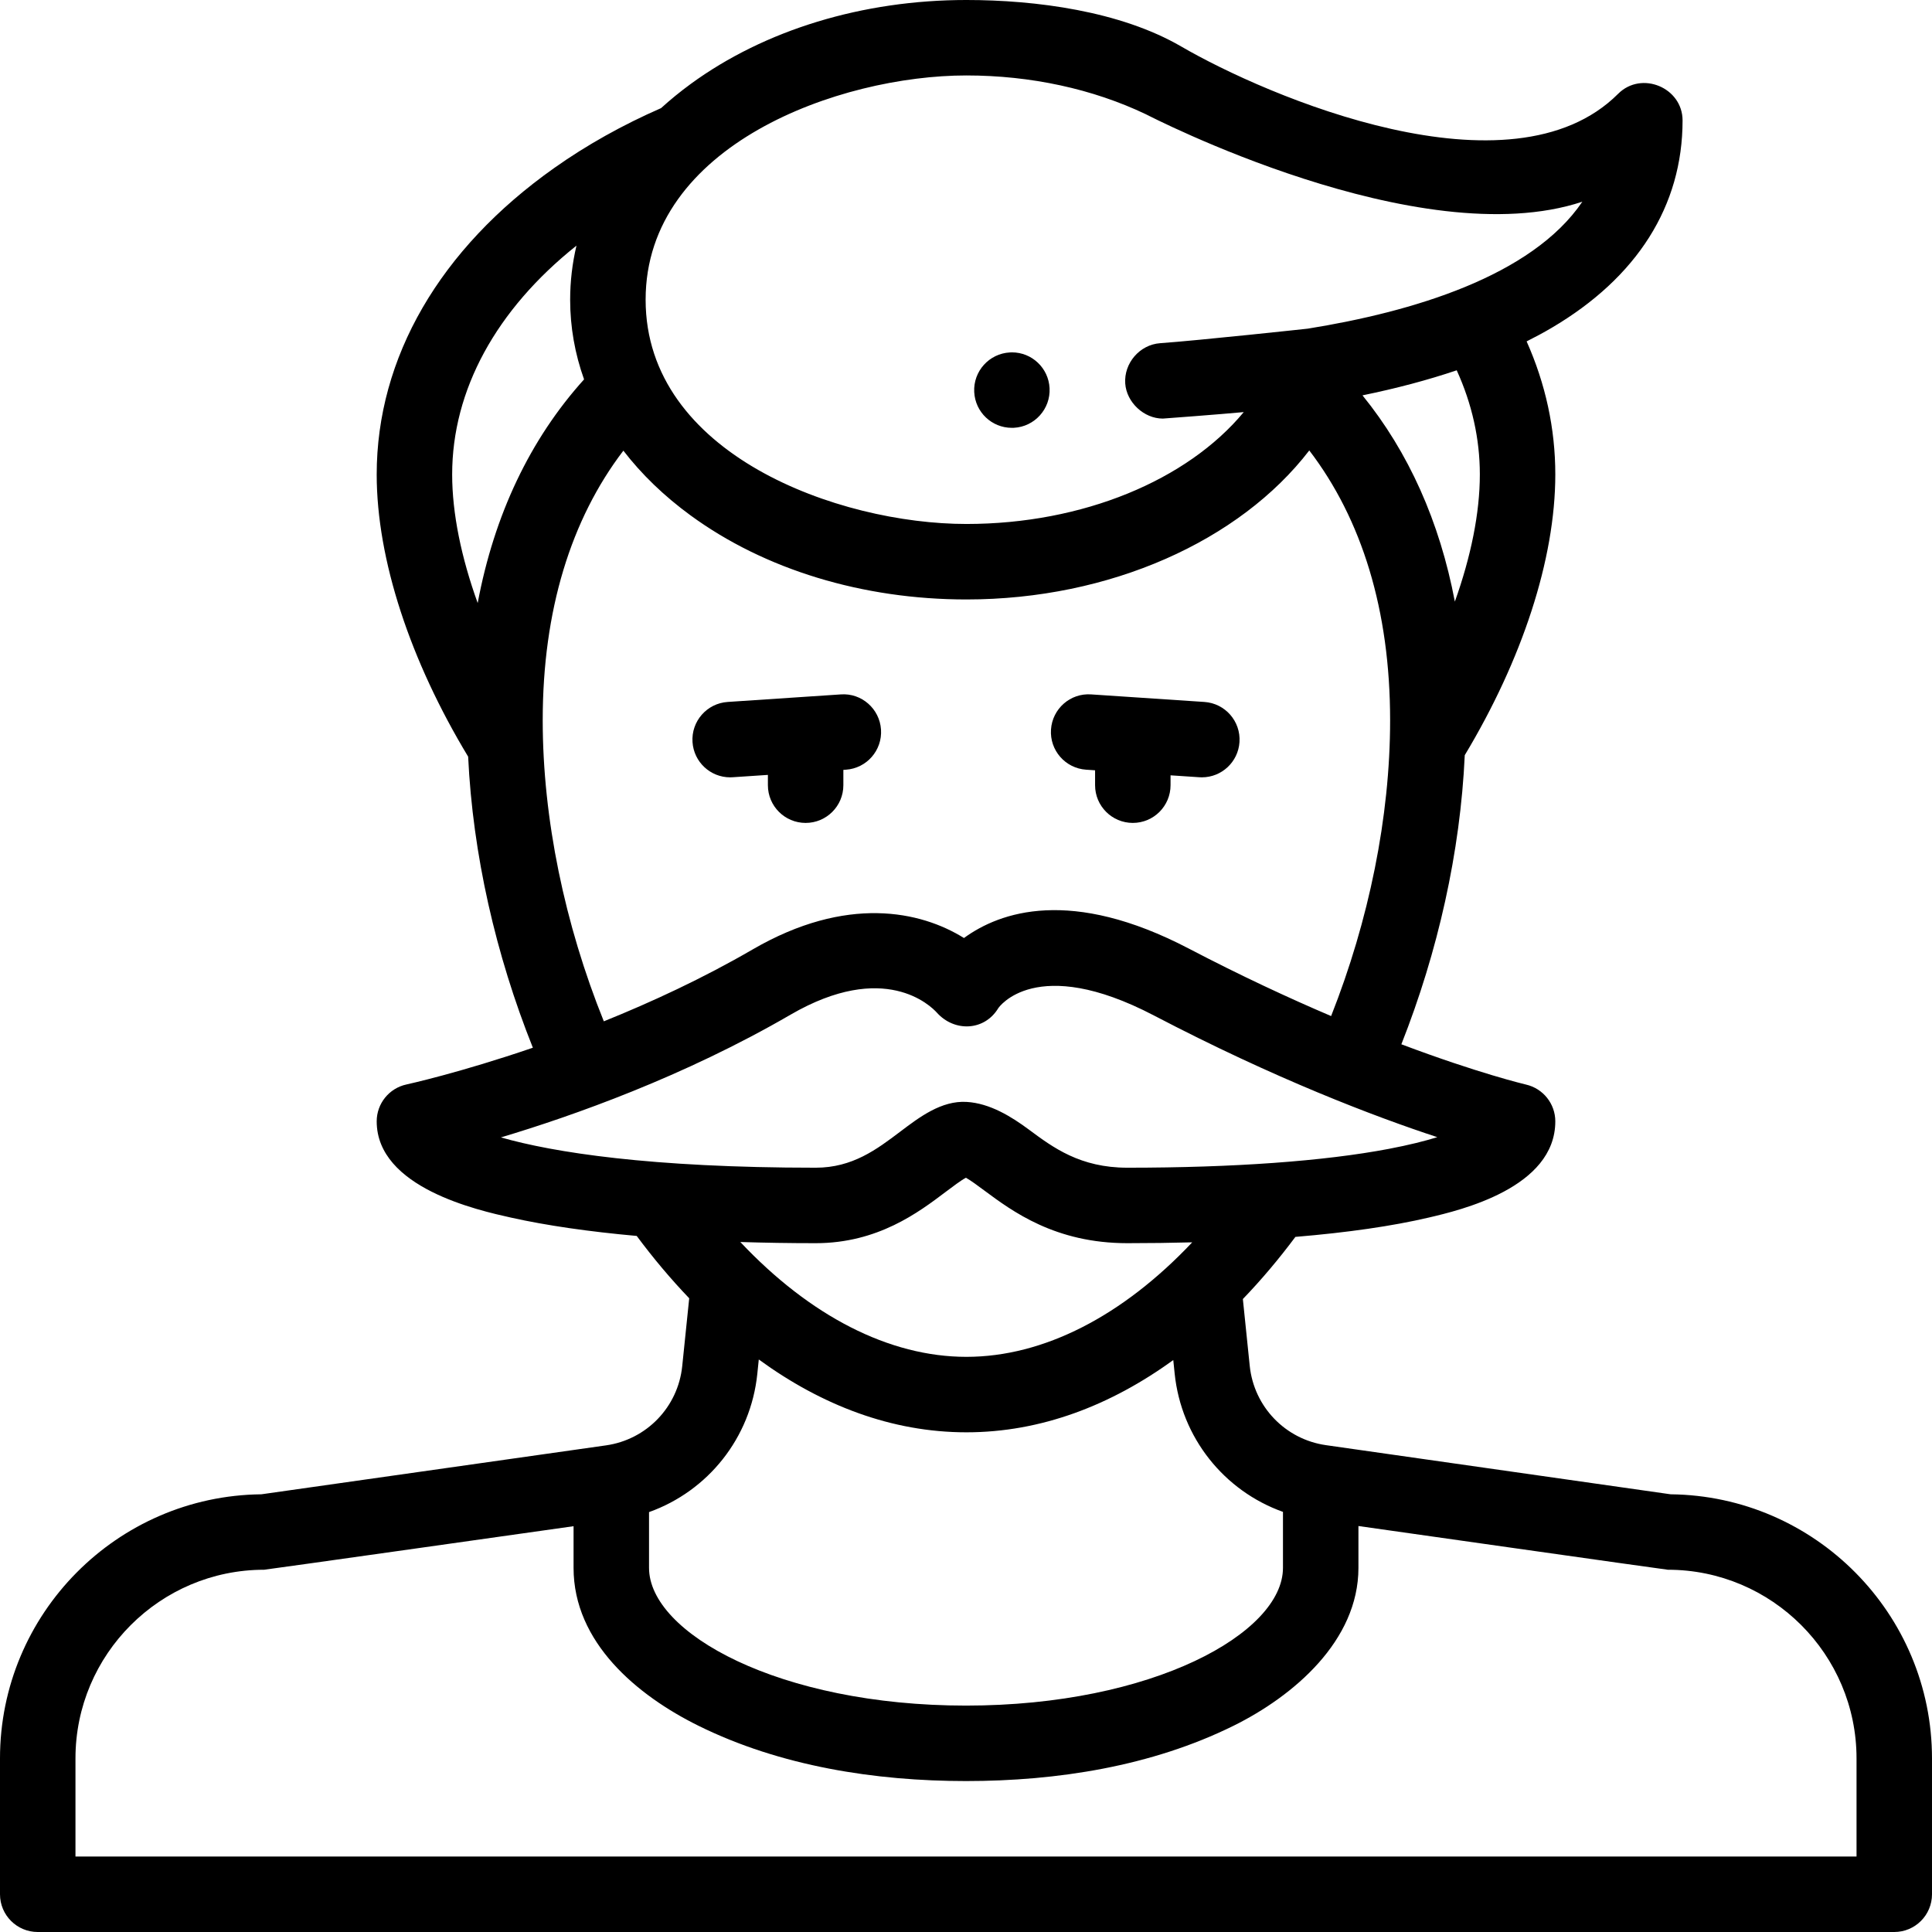
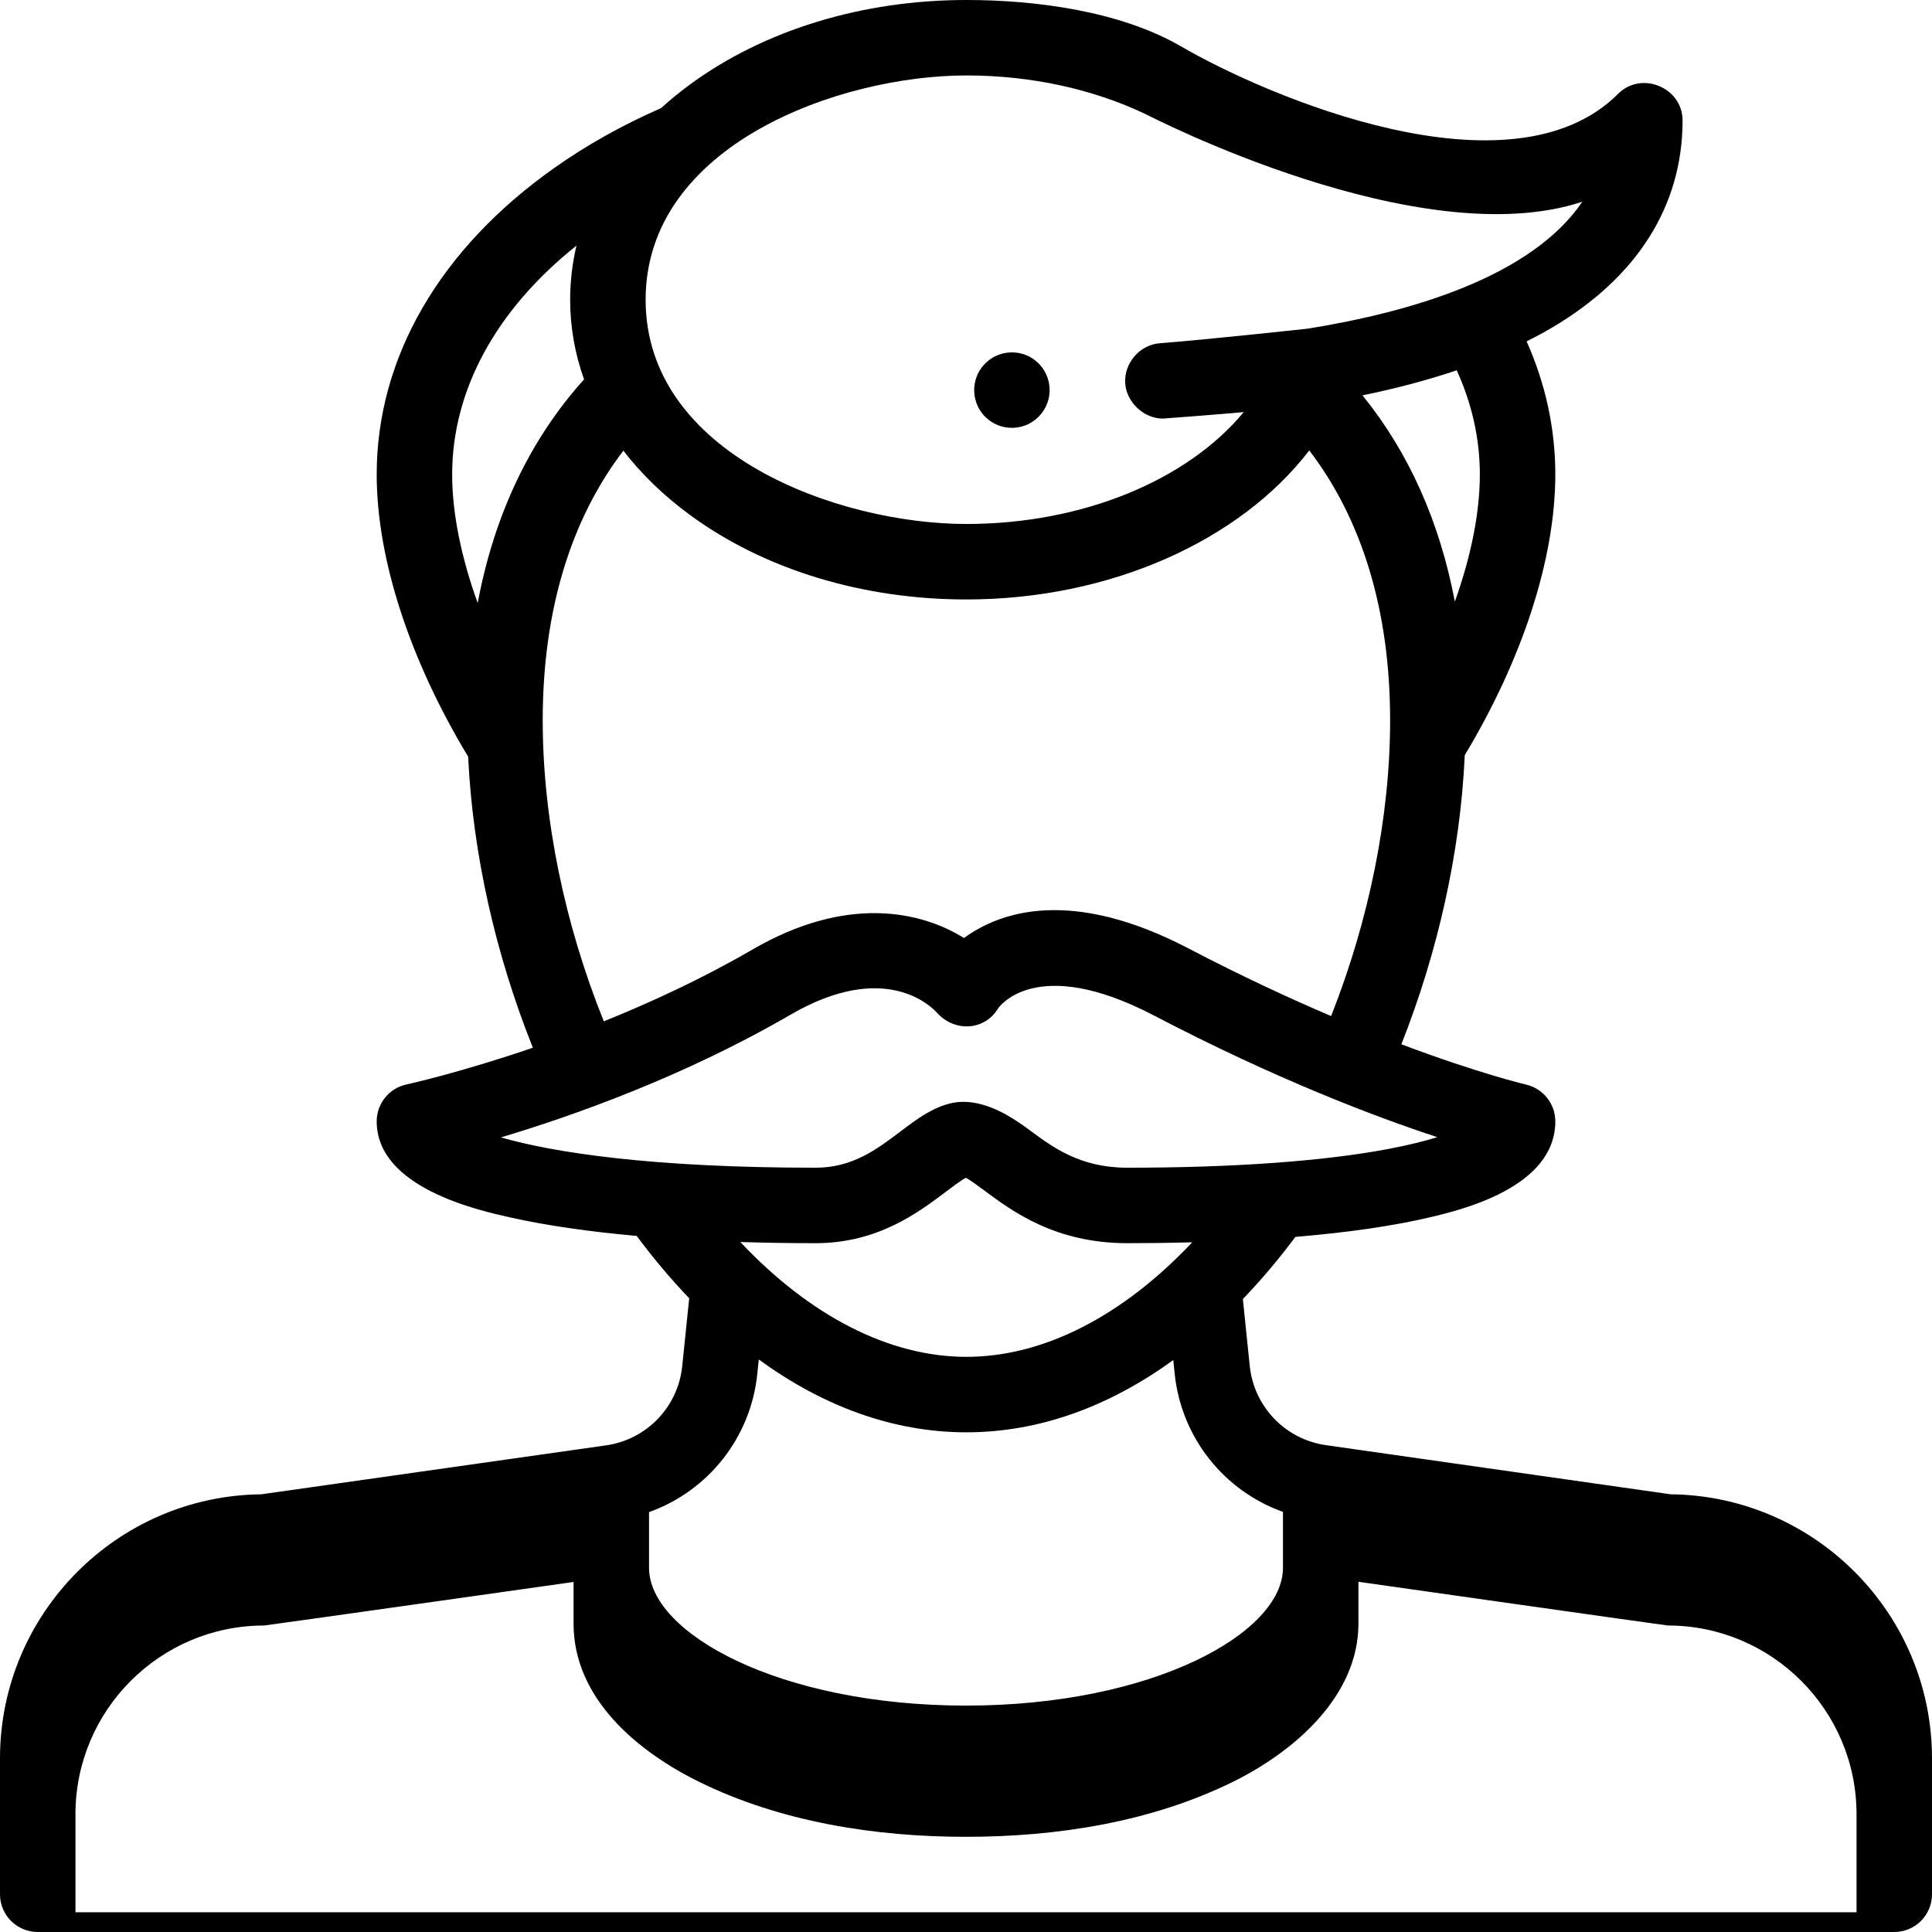
<svg xmlns="http://www.w3.org/2000/svg" viewBox="0 0 512 512">
  <path d="m268.148 113.379c.172 0 .352 0 .531-.008 5.5-.281 9.75-4.992 9.469-10.5-.27-5.32-4.66-9.492-9.977-9.492-.172 0-.352.012-.523.02-5.508.281-9.758 4.992-9.469 10.5.27 5.32 4.648 9.48 9.969 9.48zm0 0" />
-   <path d="m442.734 396.004s-91.316-13.02-91.324-13.02c-10.789-1.535-19.102-10.184-20.219-21.023l-1.82-17.703c4.887-5.074 9.535-10.59 13.922-16.469 13.762-1.145 25.684-2.859 35.352-5.125 8.289-1.941 33.527-7.852 33.527-25.496 0-4.656-3.223-8.699-7.762-9.746-.211-.051-12.582-2.969-33.035-10.676 9.691-24.5 15.633-50.984 16.801-76.617 15.172-25.238 23.996-51.91 23.996-74.395 0-12.188-2.602-24.047-7.602-35.262 2.289-1.148 4.496-2.336 6.605-3.574 22.715-13.363 34.723-32.371 34.723-54.973 0-8.715-10.891-13.25-17.07-7.07-28.434 28.438-93.227.594-115.789-12.531-16.168-9.402-38.598-12.324-56.93-12.324-27.484 0-53.438 7.906-73.082 22.262-2.789 2.039-5.398 4.172-7.84 6.391-10.145 4.441-19.652 9.738-28.316 15.867-30.336 21.438-47.043 50.281-47.043 81.219 0 22.602 8.918 49.43 24.234 74.781 1.223 25.832 7.297 52.508 17.152 77.137-19.422 6.652-33.23 9.68-33.484 9.734-4.609.988-7.902 5.062-7.902 9.777 0 17.594 26.832 23.562 35.648 25.523 9.398 2.09 20.605 3.707 33.258 4.844 4.383 5.895 9.031 11.426 13.914 16.52l-1.852 17.984c-1.113 10.832-9.422 19.469-20.203 21l-91.328 12.965c-38.258.395-69.266 31.641-69.266 69.996v36c0 5.523 4.477 10 10 10h492c5.523 0 10-4.477 10-10v-36c0-38.355-31.004-69.602-69.266-69.996zm-50.562-270.27c0 10.199-2.348 21.738-6.621 33.699-4.016-21.188-12.27-39.625-24.48-54.66 8.984-1.844 17.324-4.055 24.973-6.641 4.027 8.848 6.129 18.133 6.129 27.602zm-209.145 10.867c19.645 14.352 45.598 22.262 73.082 22.262 38.066 0 72.438-15.531 90.863-39.492 13.934 18.215 21.422 42.383 21.422 71.516 0 25.602-5.625 53.074-15.637 78.379-11.234-4.789-23.914-10.676-37.68-17.867-31.234-16.324-50.027-9.809-59.621-2.816-11.461-7.148-31.105-11.426-56.004 3.031-13.219 7.672-26.852 13.98-39.434 19.047-10.363-25.684-16.195-53.699-16.195-79.773 0-29.105 7.473-53.254 21.375-71.461 4.801 6.242 10.77 12.016 17.828 17.176zm120.66-106.312c.496.234 72.344 37.535 115.648 23.168-13.43 19.797-45.109 29.191-72.766 33.641-.035.008-28.848 3.121-39.121 3.852-5.426.387-9.633 5.309-9.25 10.699.355 4.969 4.938 9.281 9.961 9.281.238 0 15.48-1.16 21.445-1.719-14.934 18.023-42.598 29.648-73.496 29.648-33.871 0-85.012-18.426-85.012-59.43 0-41.027 51.375-59.434 85.012-59.434 17.027.004 33.48 3.562 47.578 10.293zm-177.094 129.527c-4.359-12.098-6.766-23.773-6.766-34.082 0-22.352 11.648-43.672 32.945-60.641-1.105 4.676-1.676 9.469-1.676 14.336 0 7.25 1.262 14.332 3.688 21.113-14.293 15.84-23.82 35.891-28.191 59.273zm6.156 141.609c19.059-5.703 48.48-16.105 76.746-32.52 24.914-14.461 37.184-2.324 38.801-.527 4.629 5.145 12.578 4.879 16.258-1.199.09-.148 9.902-14.445 41.262 1.941 32.176 16.812 58.523 26.797 75.082 32.242-3.297 1.023-7.492 2.082-12.812 3.094-17.199 3.273-41.172 5-69.328 5-12.492 0-19.684-5.34-26.027-10.055-4.762-3.539-10.43-7.012-16.531-7.379-6.723-.41-12.555 4.043-17.641 7.887-6.211 4.691-12.633 9.547-22.387 9.547-43.859 0-69.594-4.074-83.422-8.031zm183.199 27.809c-18.438 19.535-39.379 30.344-59.84 30.344-20.492 0-41.461-10.844-59.918-30.434 6.426.203 13.086.312 19.977.312 16.465 0 27.285-8.18 34.445-13.59 1.754-1.324 4.055-3.062 5.363-3.754 1.195.648 3.254 2.176 4.824 3.344 7.508 5.574 18.848 14 37.953 14 5.922 0 11.652-.078 17.195-.223zm-143.949 71.488c15.598-5.566 26.949-19.633 28.695-36.637l.391-3.809c16.652 12.141 35.242 19.301 55.023 19.301 19.699 0 38.219-7.105 54.82-19.152l.367 3.582c1.75 17.008 13.105 31.086 28.703 36.656v14.836c0 17.266-34.496 36.5-84 36.5s-84-19.234-84-36.5zm320 91.277h-472v-26c0-27.57 22.43-50 50-50 .469 0 82-11.539 82-11.539v11.039c0 19.789 16.836 33.801 33.098 41.844 21.691 10.73 46.879 14.656 70.902 14.656 24.082 0 49.152-3.895 70.902-14.656 15.957-7.895 33.098-22.531 33.098-41.844v-11.086s81.527 11.586 82 11.586c27.57 0 50 22.43 50 50zm0 0" />
-   <path d="m193.488 206c.227 0 .449-.008.676-.023l9.336-.621v2.727c0 5.523 4.477 10 10 10s10-4.477 10-10v-4.059l.664-.043c5.512-.367 9.68-5.133 9.312-10.645-.367-5.512-5.148-9.711-10.641-9.312l-30 2c-5.512.367-9.68 5.133-9.312 10.641.352 5.285 4.746 9.336 9.965 9.336zm0 0" />
-   <path d="m287.836 203.977 2.371.16v3.945c0 5.523 4.477 10 10 10 5.523 0 10-4.477 10-10v-2.613l7.629.508c.227.016.449.023.676.023 5.219 0 9.613-4.051 9.965-9.336.367-5.512-3.801-10.273-9.312-10.641l-30-2c-5.52-.391-10.273 3.801-10.641 9.312-.367 5.512 3.801 10.273 9.312 10.641zm0 0" />
+   <path d="m442.734 396.004s-91.316-13.02-91.324-13.02c-10.789-1.535-19.102-10.184-20.219-21.023l-1.82-17.703c4.887-5.074 9.535-10.59 13.922-16.469 13.762-1.145 25.684-2.859 35.352-5.125 8.289-1.941 33.527-7.852 33.527-25.496 0-4.656-3.223-8.699-7.762-9.746-.211-.051-12.582-2.969-33.035-10.676 9.691-24.5 15.633-50.984 16.801-76.617 15.172-25.238 23.996-51.91 23.996-74.395 0-12.188-2.602-24.047-7.602-35.262 2.289-1.148 4.496-2.336 6.605-3.574 22.715-13.363 34.723-32.371 34.723-54.973 0-8.715-10.891-13.25-17.07-7.07-28.434 28.438-93.227.594-115.789-12.531-16.168-9.402-38.598-12.324-56.93-12.324-27.484 0-53.438 7.906-73.082 22.262-2.789 2.039-5.398 4.172-7.84 6.391-10.145 4.441-19.652 9.738-28.316 15.867-30.336 21.438-47.043 50.281-47.043 81.219 0 22.602 8.918 49.43 24.234 74.781 1.223 25.832 7.297 52.508 17.152 77.137-19.422 6.652-33.23 9.68-33.484 9.734-4.609.988-7.902 5.062-7.902 9.777 0 17.594 26.832 23.562 35.648 25.523 9.398 2.09 20.605 3.707 33.258 4.844 4.383 5.895 9.031 11.426 13.914 16.52l-1.852 17.984c-1.113 10.832-9.422 19.469-20.203 21l-91.328 12.965c-38.258.395-69.266 31.641-69.266 69.996v36c0 5.523 4.477 10 10 10h492c5.523 0 10-4.477 10-10v-36c0-38.355-31.004-69.602-69.266-69.996zm-50.562-270.27c0 10.199-2.348 21.738-6.621 33.699-4.016-21.188-12.27-39.625-24.48-54.66 8.984-1.844 17.324-4.055 24.973-6.641 4.027 8.848 6.129 18.133 6.129 27.602zm-209.145 10.867c19.645 14.352 45.598 22.262 73.082 22.262 38.066 0 72.438-15.531 90.863-39.492 13.934 18.215 21.422 42.383 21.422 71.516 0 25.602-5.625 53.074-15.637 78.379-11.234-4.789-23.914-10.676-37.68-17.867-31.234-16.324-50.027-9.809-59.621-2.816-11.461-7.148-31.105-11.426-56.004 3.031-13.219 7.672-26.852 13.98-39.434 19.047-10.363-25.684-16.195-53.699-16.195-79.773 0-29.105 7.473-53.254 21.375-71.461 4.801 6.242 10.77 12.016 17.828 17.176zm120.66-106.312c.496.234 72.344 37.535 115.648 23.168-13.43 19.797-45.109 29.191-72.766 33.641-.035.008-28.848 3.121-39.121 3.852-5.426.387-9.633 5.309-9.25 10.699.355 4.969 4.938 9.281 9.961 9.281.238 0 15.48-1.16 21.445-1.719-14.934 18.023-42.598 29.648-73.496 29.648-33.871 0-85.012-18.426-85.012-59.43 0-41.027 51.375-59.434 85.012-59.434 17.027.004 33.48 3.562 47.578 10.293zm-177.094 129.527c-4.359-12.098-6.766-23.773-6.766-34.082 0-22.352 11.648-43.672 32.945-60.641-1.105 4.676-1.676 9.469-1.676 14.336 0 7.25 1.262 14.332 3.688 21.113-14.293 15.84-23.82 35.891-28.191 59.273zm6.156 141.609c19.059-5.703 48.48-16.105 76.746-32.52 24.914-14.461 37.184-2.324 38.801-.527 4.629 5.145 12.578 4.879 16.258-1.199.09-.148 9.902-14.445 41.262 1.941 32.176 16.812 58.523 26.797 75.082 32.242-3.297 1.023-7.492 2.082-12.812 3.094-17.199 3.273-41.172 5-69.328 5-12.492 0-19.684-5.34-26.027-10.055-4.762-3.539-10.43-7.012-16.531-7.379-6.723-.41-12.555 4.043-17.641 7.887-6.211 4.691-12.633 9.547-22.387 9.547-43.859 0-69.594-4.074-83.422-8.031zm183.199 27.809c-18.438 19.535-39.379 30.344-59.84 30.344-20.492 0-41.461-10.844-59.918-30.434 6.426.203 13.086.312 19.977.312 16.465 0 27.285-8.18 34.445-13.59 1.754-1.324 4.055-3.062 5.363-3.754 1.195.648 3.254 2.176 4.824 3.344 7.508 5.574 18.848 14 37.953 14 5.922 0 11.652-.078 17.195-.223zm-143.949 71.488c15.598-5.566 26.949-19.633 28.695-36.637l.391-3.809c16.652 12.141 35.242 19.301 55.023 19.301 19.699 0 38.219-7.105 54.82-19.152l.367 3.582c1.75 17.008 13.105 31.086 28.703 36.656v14.836c0 17.266-34.496 36.5-84 36.5s-84-19.234-84-36.5m320 91.277h-472v-26c0-27.57 22.43-50 50-50 .469 0 82-11.539 82-11.539v11.039c0 19.789 16.836 33.801 33.098 41.844 21.691 10.73 46.879 14.656 70.902 14.656 24.082 0 49.152-3.895 70.902-14.656 15.957-7.895 33.098-22.531 33.098-41.844v-11.086s81.527 11.586 82 11.586c27.57 0 50 22.43 50 50zm0 0" />
</svg>